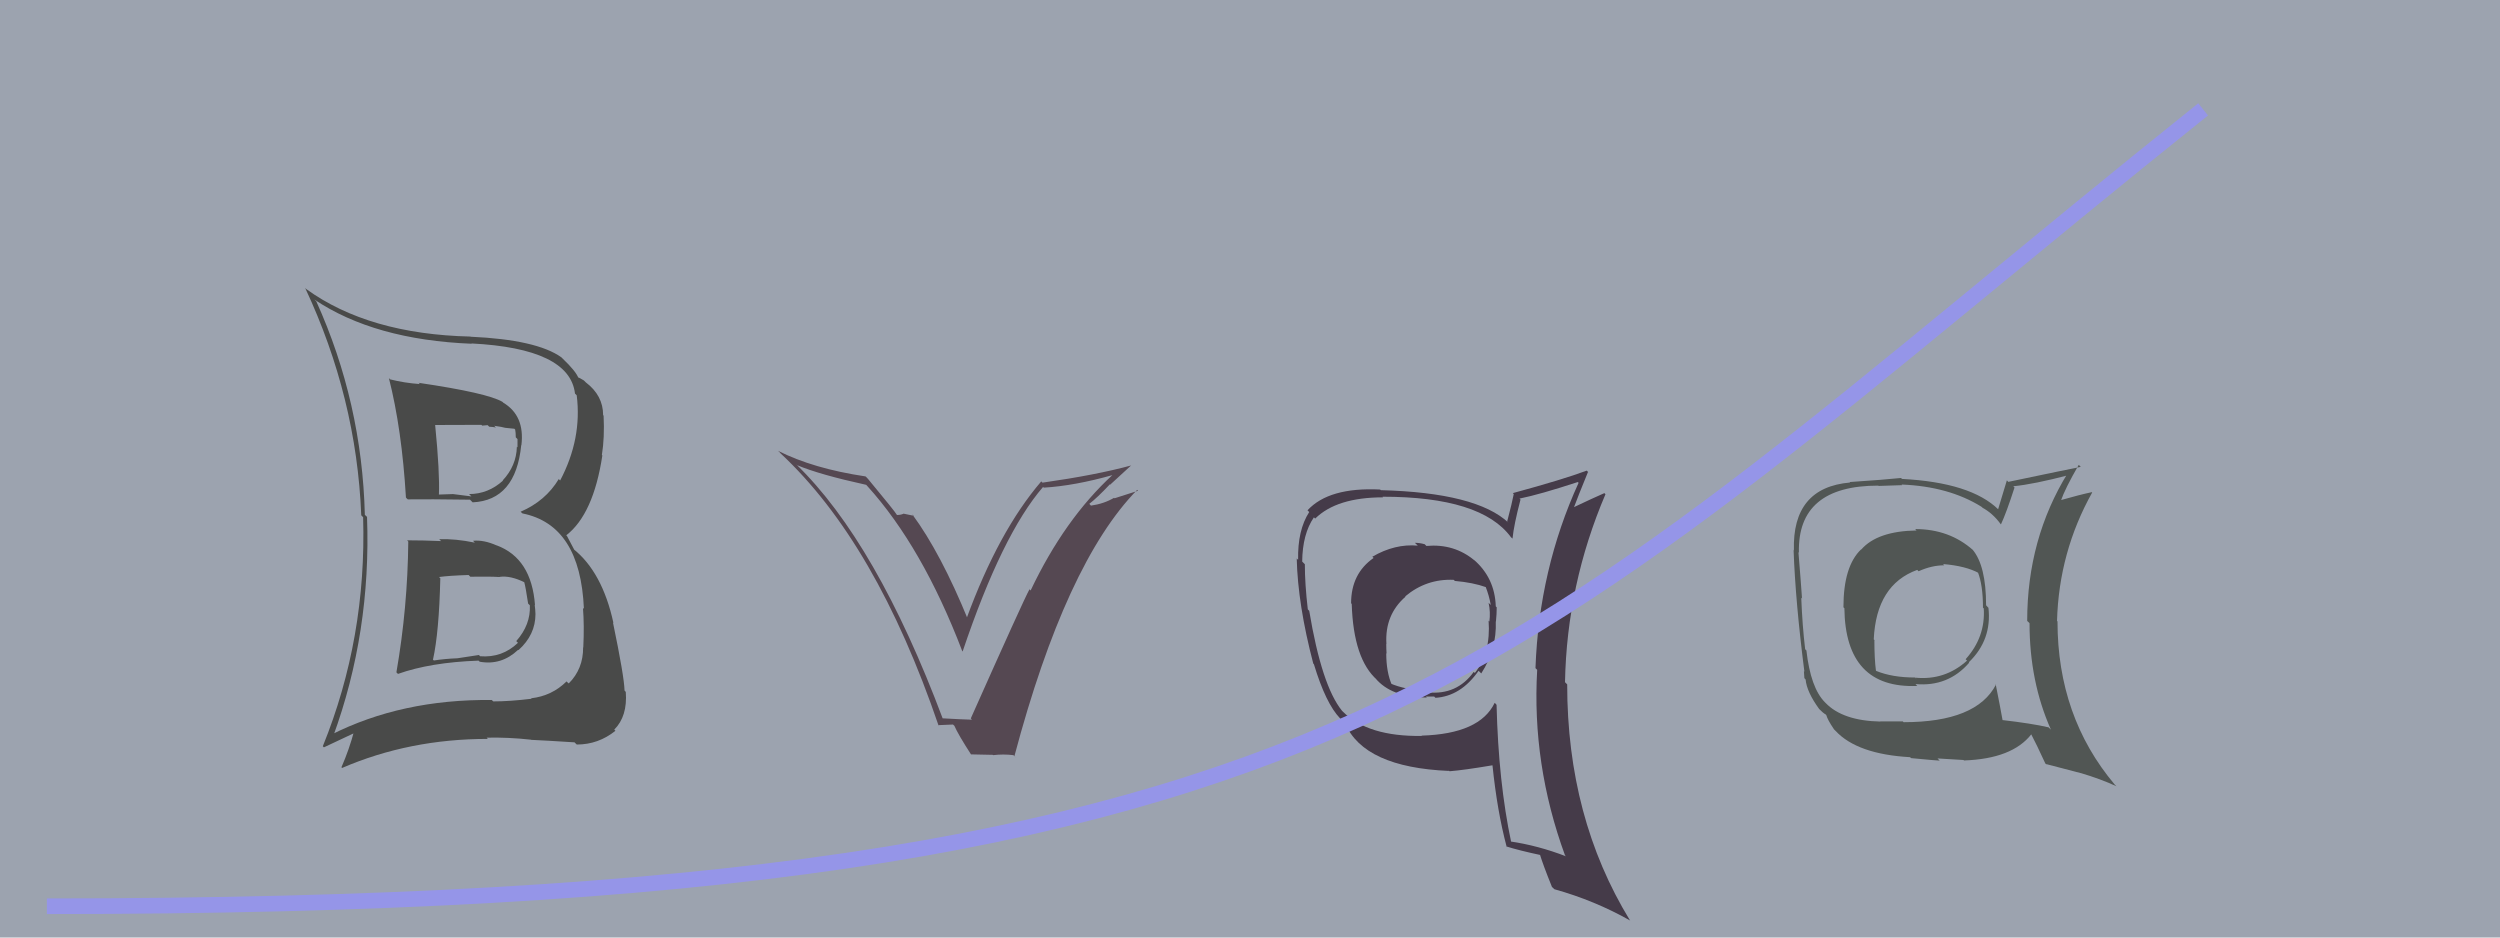
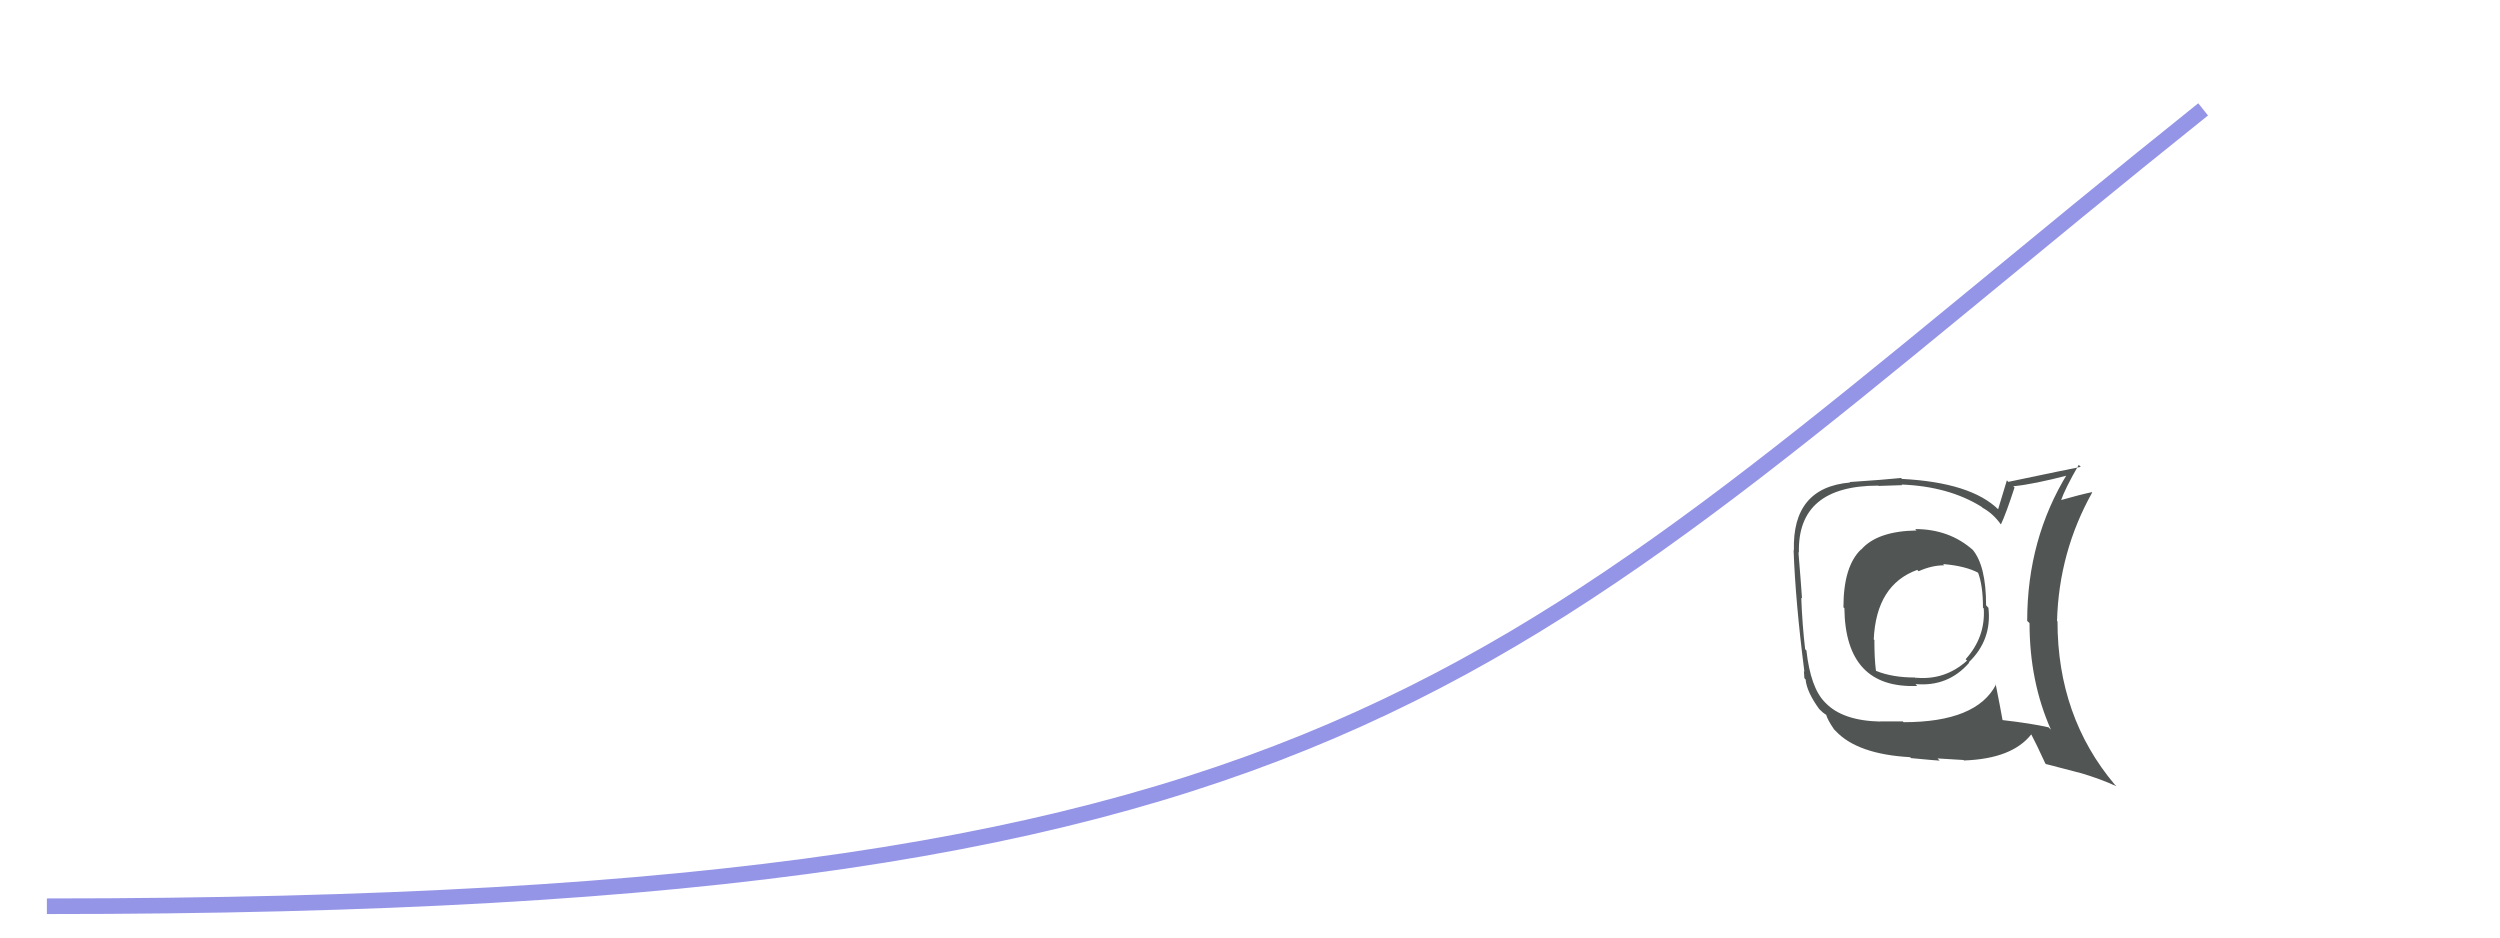
<svg xmlns="http://www.w3.org/2000/svg" width="160" height="60" viewBox="0,0,160,60">
-   <rect width="100%" height="100%" fill="#9ca3af" />
-   <path fill="#494a49" d="M26.08 34.61L26.17 34.70L26.13 34.66Q26.09 38.88 25.37 43.03L25.38 43.04L25.47 43.13Q27.55 42.39 30.63 42.28L30.78 42.43L30.70 42.35Q32.09 42.60 33.16 41.59L33.05 41.49L33.18 41.61Q34.27 40.63 34.27 39.30L34.11 39.14L34.27 39.30Q34.26 38.98 34.22 38.71L34.16 38.65L34.24 38.73Q34.02 35.73 31.78 34.90L31.65 34.77L31.79 34.91Q30.96 34.54 30.28 34.61L30.30 34.64L30.39 34.73Q29.14 34.47 28.11 34.51L28.29 34.69L28.24 34.63Q27.09 34.58 26.06 34.58ZM24.99 24.30L24.97 24.28L24.89 24.20Q25.72 27.47 25.98 31.84L26.03 31.90L26.10 31.96Q27.41 31.94 30.08 31.98L30.23 32.13L30.25 32.15Q33.01 32.02 33.36 28.48L33.42 28.55L33.37 28.49Q33.60 26.59 32.19 25.76L32.31 25.87L32.16 25.72Q31.20 25.15 26.79 24.50L26.95 24.66L26.87 24.58Q25.88 24.51 24.97 24.28ZM21.32 47.17L21.30 47.15L21.31 47.16Q23.76 40.47 23.49 33.08L23.35 32.95L23.35 32.95Q23.17 25.76 20.24 19.28L20.19 19.24L20.12 19.17Q23.96 21.75 30.19 22.00L30.16 21.97L30.16 21.98Q36.46 22.30 36.80 25.19L36.82 25.21L36.91 25.30Q37.26 28.08 35.85 30.75L35.81 30.71L35.76 30.66Q34.92 32.06 33.32 32.75L33.36 32.79L33.44 32.86Q37.14 33.60 37.37 38.96L37.34 38.94L37.31 38.91Q37.40 40.03 37.33 41.44L37.33 41.44L37.32 41.43Q37.33 42.81 36.40 43.74L36.35 43.70L36.26 43.61Q35.32 44.54 33.99 44.69L34.11 44.81L34.02 44.72Q32.63 44.89 31.57 44.89L31.45 44.78L31.47 44.80Q25.71 44.74 21.18 47.03ZM34.03 47.39L33.98 47.34L33.99 47.35Q34.91 47.39 36.77 47.51L36.89 47.63L36.92 47.65Q38.29 47.65 39.39 46.77L39.27 46.66L39.31 46.70Q40.17 45.84 40.05 44.28L40.01 44.24L39.97 44.19Q39.95 43.30 39.23 39.84L39.32 39.93L39.26 39.87Q38.55 36.61 36.69 35.13L36.76 35.20L36.29 34.31L36.24 34.26Q37.98 32.91 38.55 29.15L38.48 29.07L38.52 29.12Q38.70 28.01 38.63 26.60L38.68 26.65L38.60 26.57Q38.60 25.31 37.49 24.47L37.39 24.37L37.37 24.35Q37.08 24.17 36.97 24.14L37.03 24.20L37.02 24.19Q36.85 23.75 36.01 22.95L35.93 22.87L35.93 22.87Q34.35 21.74 30.12 21.55L30.25 21.68L30.11 21.54Q23.60 21.39 19.60 18.50L19.59 18.49L19.53 18.43Q22.82 25.44 23.12 32.98L23.18 33.04L23.24 33.10Q23.47 40.83 20.66 47.76L20.73 47.83L22.77 46.87L22.67 46.76Q22.35 47.97 21.85 49.11L21.86 49.11L21.89 49.15Q26.20 47.29 31.22 47.29L31.11 47.17L31.14 47.21Q32.53 47.18 33.98 47.34ZM31.89 36.84L31.85 36.79L31.97 36.92Q32.67 36.82 33.59 37.28L33.45 37.14L33.55 37.25Q33.64 37.56 33.80 38.63L33.87 38.70L33.91 38.74Q33.97 39.98 33.04 41.03L33.13 41.12L33.15 41.14Q32.14 42.11 30.73 42.00L30.65 41.92L29.27 42.13L29.26 42.13Q28.49 42.16 27.77 42.27L27.72 42.23L27.71 42.22Q28.10 40.47 28.18 37.01L28.05 36.88L28.09 36.93Q28.73 36.84 29.99 36.80L29.97 36.78L30.10 36.91Q31.38 36.89 31.98 36.93ZM30.79 27.17L30.86 27.24L31.21 27.21L31.31 27.31Q31.55 27.32 31.74 27.36L31.63 27.25L32.07 27.32L32.33 27.38L32.92 27.44L32.97 27.49Q33.01 27.68 33.01 27.99L33.12 28.10L33.12 28.63L33.08 28.59Q33.05 29.81 32.17 30.75L32.18 30.75L32.19 30.76Q31.24 31.62 30.02 31.62L30.14 31.74L30.17 31.77Q28.99 31.62 28.99 31.62L29.04 31.66L29.00 31.62Q27.74 31.66 28.08 31.66L28.17 31.75L28.09 31.66Q28.15 30.24 27.85 27.20L27.83 27.18L27.85 27.20Q29.29 27.19 30.81 27.19Z" />
-   <path fill="#453b49" d="M91.16 34.81L91.29 34.94L91.18 34.83Q90.86 34.74 90.55 34.74L90.55 34.74L90.74 34.92Q89.27 34.79 87.83 35.63L87.97 35.77L87.91 35.71Q86.47 36.71 86.47 38.61L86.47 38.61L86.51 38.65Q86.62 42.19 88.14 43.52L87.99 43.37L88.01 43.39Q89.04 44.64 91.32 44.64L91.25 44.57L91.25 44.58Q91.49 44.58 91.79 44.58L91.88 44.67L91.87 44.66Q93.49 44.56 94.63 42.93L94.81 43.11L94.80 43.10Q95.80 41.55 95.73 39.76L95.71 39.74L95.74 39.78Q95.79 39.29 95.79 38.87L95.80 38.88L95.73 38.81Q95.67 36.97 94.30 35.80L94.38 35.88L94.37 35.87Q93.07 34.78 91.29 34.94ZM95.75 45.08L95.76 45.08L95.66 44.98Q94.71 46.97 90.98 47.08L91.02 47.12L91.00 47.10Q87.55 47.15 85.95 45.55L86.05 45.65L85.89 45.49Q84.59 43.89 83.79 39.09L83.73 39.03L83.70 39.00Q83.51 37.37 83.51 36.11L83.42 36.02L83.34 35.94Q83.36 34.17 84.09 33.11L84.06 33.08L84.17 33.19Q85.55 31.83 88.52 31.83L88.56 31.87L88.48 31.79Q94.80 31.79 96.70 34.38L96.70 34.38L96.80 34.47Q96.89 33.58 97.31 31.98L97.32 31.98L97.25 31.91Q98.54 31.65 100.98 30.85L101.04 30.91L101.03 30.90Q98.50 36.44 98.27 42.76L98.42 42.91L98.38 42.87Q98.03 48.91 100.16 54.74L100.23 54.81L100.24 54.81Q98.43 54.11 96.64 53.85L96.83 54.03L96.72 53.92Q95.90 50.06 95.78 45.11ZM96.52 54.29L96.44 54.22L96.40 54.17Q97.22 54.43 98.63 54.73L98.51 54.61L98.54 54.64Q98.75 55.34 99.32 56.75L99.31 56.75L99.48 56.91Q102.06 57.63 104.34 58.92L104.31 58.89L104.31 58.89Q100.30 52.33 100.30 43.80L100.31 43.81L100.16 43.66Q100.28 37.42 102.75 31.63L102.77 31.65L102.68 31.56Q101.99 31.86 100.62 32.51L100.64 32.53L100.69 32.58Q100.99 31.77 101.63 30.21L101.67 30.24L101.55 30.12Q100.02 30.69 96.82 31.56L96.82 31.56L96.88 31.62Q96.77 32.19 96.46 33.37L96.48 33.39L96.55 33.46Q94.50 31.53 88.37 31.37L88.33 31.33L88.33 31.33Q85.05 31.17 83.68 32.66L83.75 32.73L83.79 32.77Q83.04 33.93 83.08 35.83L83.07 35.82L82.99 35.74Q83.06 38.70 84.05 42.47L84.17 42.59L84.09 42.51Q84.85 45.03 85.77 45.98L85.78 45.99L86.06 46.27L86.09 46.30Q87.30 49.11 92.74 49.34L92.67 49.26L92.77 49.36Q93.68 49.29 95.51 48.98L95.63 49.10L95.52 48.99Q95.82 51.92 96.43 54.21ZM93.12 37.19L93.17 37.24L93.11 37.18Q94.27 37.28 95.11 37.58L95.02 37.49L95.08 37.55Q95.30 38.11 95.41 38.72L95.37 38.68L95.27 38.58Q95.40 39.17 95.32 39.78L95.27 39.72L95.27 39.72Q95.42 41.78 94.39 43.07L94.27 42.95L94.32 43.00Q93.24 44.50 91.37 44.31L91.25 44.20L91.26 44.20Q89.92 44.15 88.96 43.73L89.10 43.87L89.09 43.86Q88.72 43.03 88.72 41.81L88.63 41.72L88.74 41.83Q88.72 41.51 88.72 41.21L88.74 41.23L88.73 41.21Q88.62 39.35 89.95 38.19L89.96 38.19L89.93 38.17Q91.29 37.03 93.04 37.11Z" />
-   <path fill="#554852" d="M60.31 45.99L60.35 46.03L60.35 46.03Q56.10 34.70 50.96 29.72L50.94 29.69L51.01 29.77Q52.47 30.38 55.44 31.03L55.40 30.99L55.52 31.12Q59.03 35.00 61.58 41.66L61.59 41.68L61.61 41.69Q64.13 34.20 66.76 31.16L66.72 31.12L66.80 31.21Q68.78 31.09 71.22 30.40L71.19 30.37L71.21 30.39Q68.13 33.22 65.96 37.79L65.84 37.67L65.89 37.71Q65.52 38.37 62.13 45.98L62.17 46.02L62.20 46.06Q61.50 46.04 60.28 45.97ZM64.88 48.35L65.04 48.51L64.92 48.40Q68.21 36.03 72.78 31.35L72.83 31.41L71.33 31.89L71.30 31.86Q70.66 32.24 69.82 32.36L69.72 32.25L69.71 32.25Q70.21 31.87 71.03 31.00L70.94 30.90L71.05 31.02Q71.93 30.21 72.39 29.79L72.31 29.71L72.39 29.79Q70.15 30.40 66.72 30.89L66.58 30.75L66.64 30.81Q63.91 33.99 61.86 39.58L61.90 39.62L61.97 39.70Q60.21 35.39 58.38 32.91L58.48 33.01L57.81 32.87L57.82 32.88Q57.64 32.96 57.41 32.96L57.28 32.84L57.40 32.95Q57.27 32.72 55.56 30.66L55.43 30.52L55.39 30.49Q52.04 29.99 49.79 28.85L49.88 28.93L49.96 29.02Q56.07 34.71 60.07 46.44L60.04 46.41L60.99 46.37L61.08 46.45Q61.31 46.99 62.15 48.29L62.14 48.28L63.54 48.31L63.56 48.33Q64.21 48.25 64.86 48.33Z" />
  <path fill="#515654" d="M122.63 33.92L122.56 33.85L122.66 33.95Q120.15 33.99 119.12 35.17L119.13 35.18L119.11 35.16Q117.98 36.24 117.98 38.86L117.98 38.87L118.04 38.92Q118.10 44.09 122.71 43.90L122.70 43.89L122.59 43.78Q124.68 43.97 126.03 42.41L125.99 42.36L126.01 42.38Q127.49 40.95 127.26 38.90L127.13 38.76L127.11 38.74Q127.11 36.20 126.24 35.17L126.30 35.23L126.29 35.22Q124.77 33.86 122.57 33.86ZM127.58 43.63L127.60 43.65L127.75 43.80Q126.51 46.22 121.83 46.22L121.78 46.17L120.33 46.17L120.35 46.18Q117.94 46.13 116.84 44.99L116.91 45.06L116.80 44.95Q115.88 44.03 115.61 41.63L115.64 41.66L115.53 41.55Q115.35 40.04 115.28 38.25L115.41 38.39L115.33 38.31Q115.26 37.28 115.10 35.34L115.12 35.36L115.13 35.36Q115.03 31.08 120.21 31.08L120.23 31.10L121.74 31.05L121.70 31.01Q124.72 31.13 126.81 32.43L126.88 32.49L126.87 32.49Q127.54 32.85 128.04 33.54L128.13 33.63L128.06 33.56Q128.40 32.84 128.93 31.20L128.92 31.19L128.85 31.12Q130.14 31.00 132.46 30.39L132.39 30.32L132.34 30.27Q129.74 34.49 129.74 39.74L129.88 39.87L129.89 39.89Q129.89 43.62 131.26 46.70L131.25 46.69L131.11 46.55Q130.03 46.30 128.12 46.08L128.21 46.17L128.17 46.12Q128.03 45.33 127.72 43.77ZM131.00 48.96L130.95 48.90L133.17 49.48L133.15 49.47Q134.46 49.86 135.45 50.32L135.46 50.33L135.34 50.21Q131.68 45.86 131.68 39.77L131.78 39.87L131.65 39.74Q131.77 35.33 133.90 31.52L133.87 31.49L133.87 31.50Q133.15 31.65 131.81 32.03L131.81 32.02L131.88 32.09Q132.16 31.27 133.04 29.75L133.15 29.86L133.17 29.88Q132.53 30.00 128.53 30.84L128.44 30.74L127.88 32.59L127.90 32.61Q126.14 30.88 121.72 30.65L121.74 30.67L121.67 30.59Q120.63 30.70 118.38 30.85L118.43 30.90L118.41 30.88Q114.69 31.20 114.81 35.23L114.73 35.16L114.79 35.22Q114.91 38.53 115.48 42.98L115.45 42.96L115.48 43.40L115.56 43.49Q115.63 44.28 116.43 45.38L116.42 45.37L116.41 45.36Q116.66 45.62 116.85 45.73L116.71 45.59L116.88 45.76Q116.97 46.08 117.36 46.65L117.36 46.66L117.47 46.77Q118.86 48.27 122.25 48.46L122.19 48.41L122.31 48.52Q123.99 48.68 124.14 48.68L124.00 48.54L125.66 48.64L125.70 48.67Q128.78 48.56 130.00 47.00L129.99 46.99L130.00 47.00Q130.30 47.56 130.90 48.86ZM124.40 36.15L124.36 36.10L124.36 36.10Q125.81 36.22 126.65 36.68L126.52 36.55L126.58 36.61Q126.91 37.44 126.91 38.89L126.97 38.95L126.96 38.93Q127.08 40.77 125.80 42.19L125.80 42.19L125.89 42.28Q124.47 43.56 122.57 43.37L122.69 43.50L122.55 43.36Q121.11 43.36 120.08 42.94L120.13 42.99L120.06 42.92Q119.96 42.17 119.96 40.95L120.02 41.02L119.92 40.92Q120.08 37.42 122.71 36.47L122.71 36.48L122.79 36.56Q123.63 36.18 124.43 36.18Z" />
  <path d="M3 58 C88 58,96 43,141 7" stroke="#9595e8" fill="none" />
</svg>